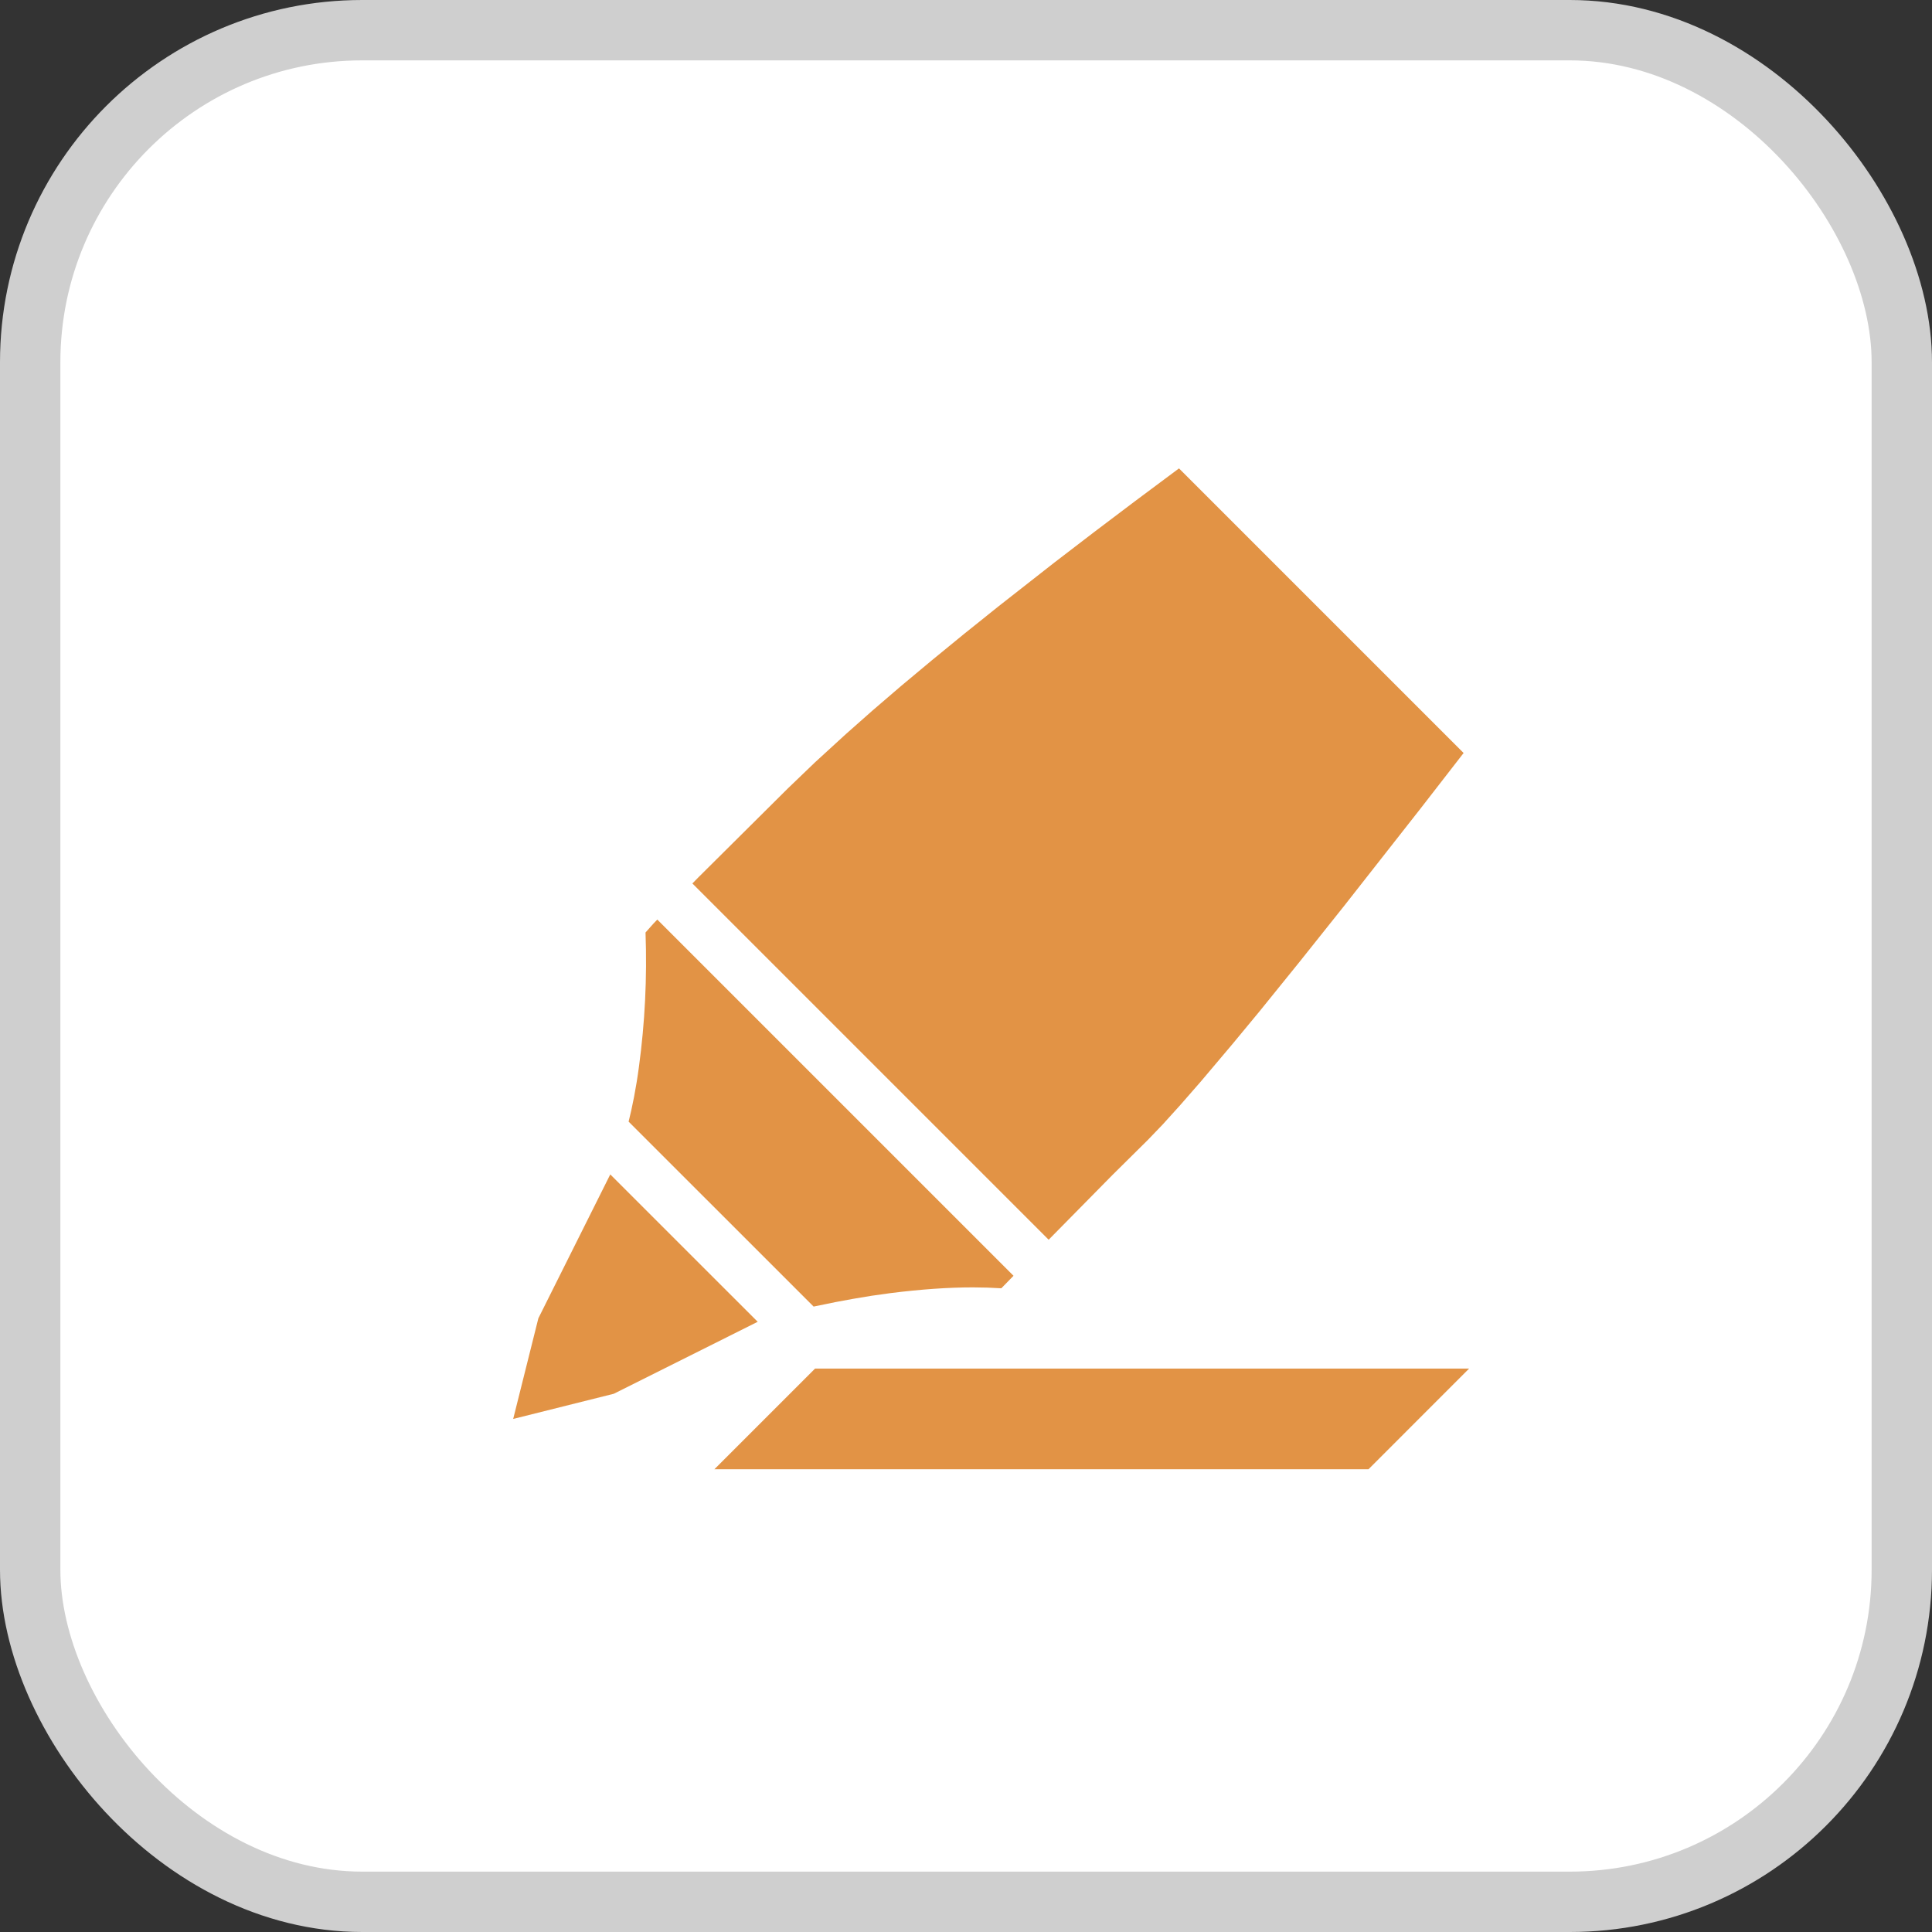
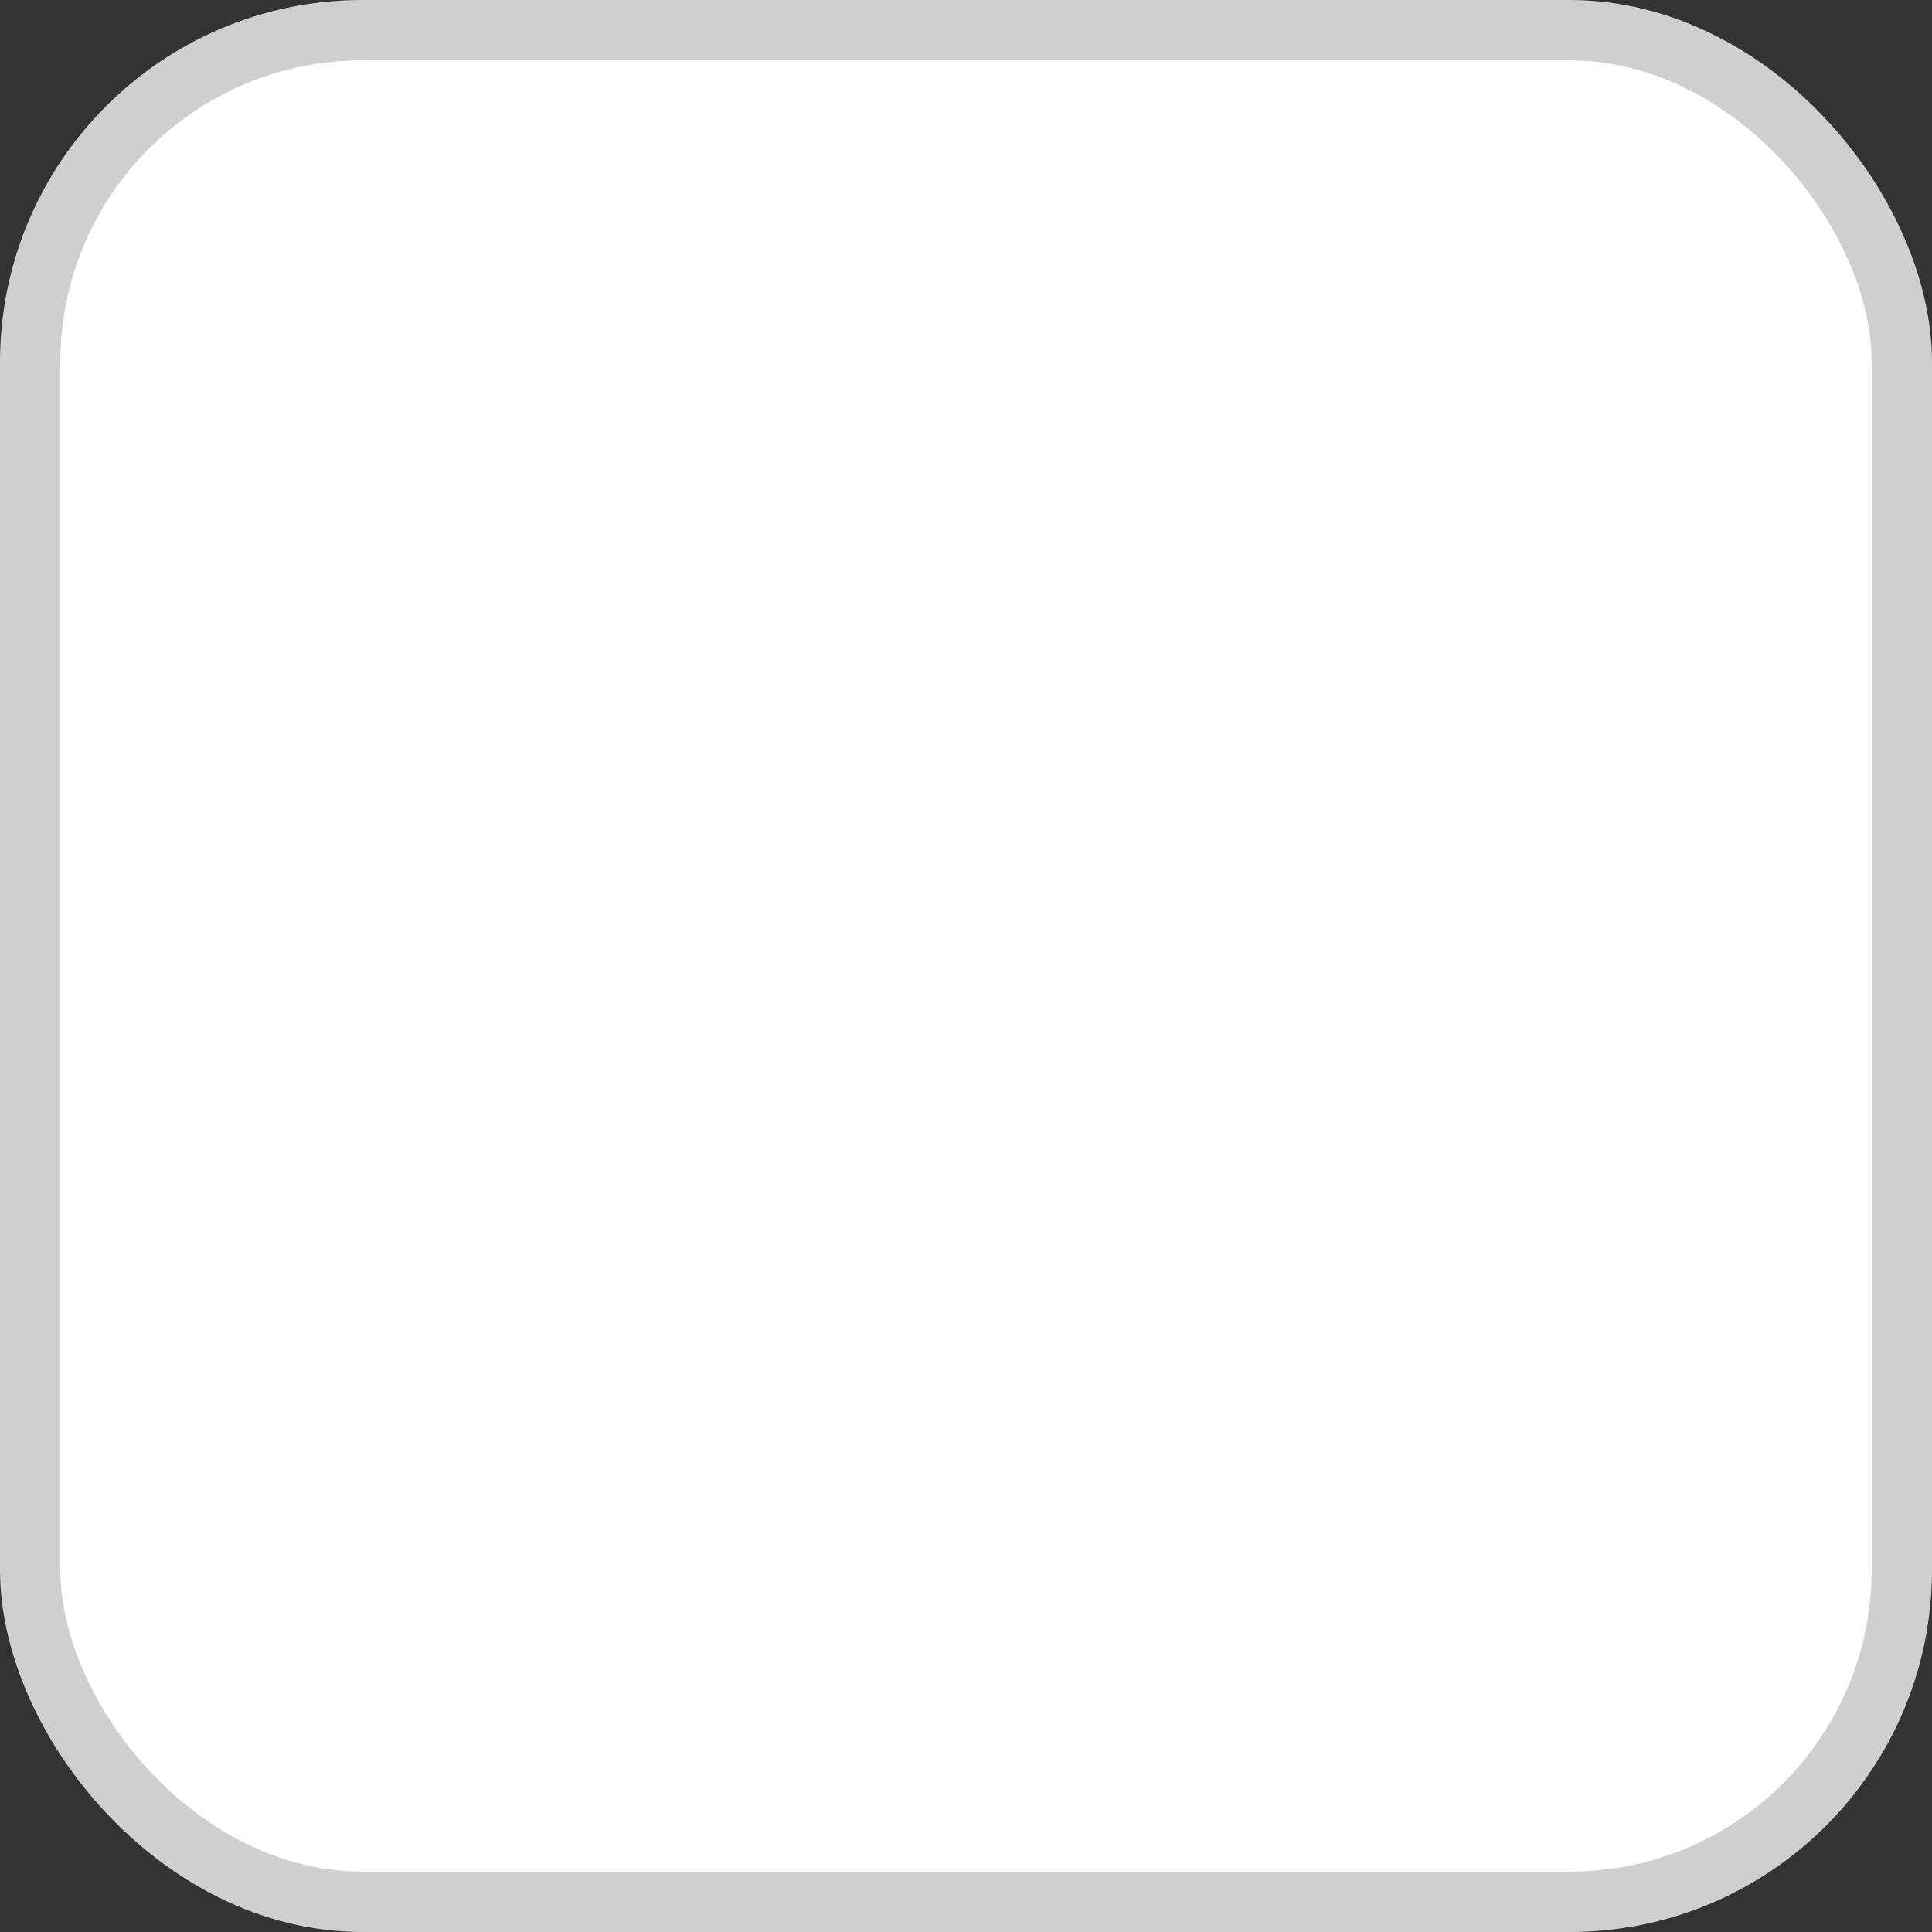
<svg xmlns="http://www.w3.org/2000/svg" width="32" height="32" viewBox="0 0 32 32" fill="none">
  <rect x="0" y="0" width="32" height="32" fill="#333333" stroke="none" />
  <rect x="0.5" y="0.5" width="31" height="31" rx="5.5" fill="white" stroke="#CFCFCF" />
-   <path fill-rule="evenodd" clip-rule="evenodd" d="M24.333 22.668L22.667 24.335H11.833L13.5 22.668H24.333ZM10.108 19.452L12.55 21.893L10.167 23.085L8.5 23.502L8.917 21.835L10.108 19.452ZM10.887 15.231L16.787 21.131L16.585 21.338L16.355 21.327L16.115 21.323C15.705 21.323 15.25 21.355 14.75 21.418L14.436 21.462L14.13 21.513L13.837 21.567L13.476 21.641L10.412 18.578C10.473 18.332 10.535 18.029 10.583 17.668C10.682 16.937 10.719 16.196 10.692 15.445L10.821 15.3L10.887 15.231ZM19.528 7.758L24.242 12.472L23.538 13.38L22.266 15.001L21.52 15.937L20.856 16.758L20.41 17.297L19.888 17.915L19.55 18.302L19.258 18.625L19.011 18.882L18.425 19.462L17.369 20.534L11.468 14.633L11.568 14.531L13.047 13.061L13.502 12.624L14.009 12.16L14.451 11.769L14.926 11.361L15.434 10.937L15.974 10.495L16.547 10.036L17.467 9.315L18.122 8.813L18.809 8.294L19.528 7.758Z" fill="#E29345" />
</svg>